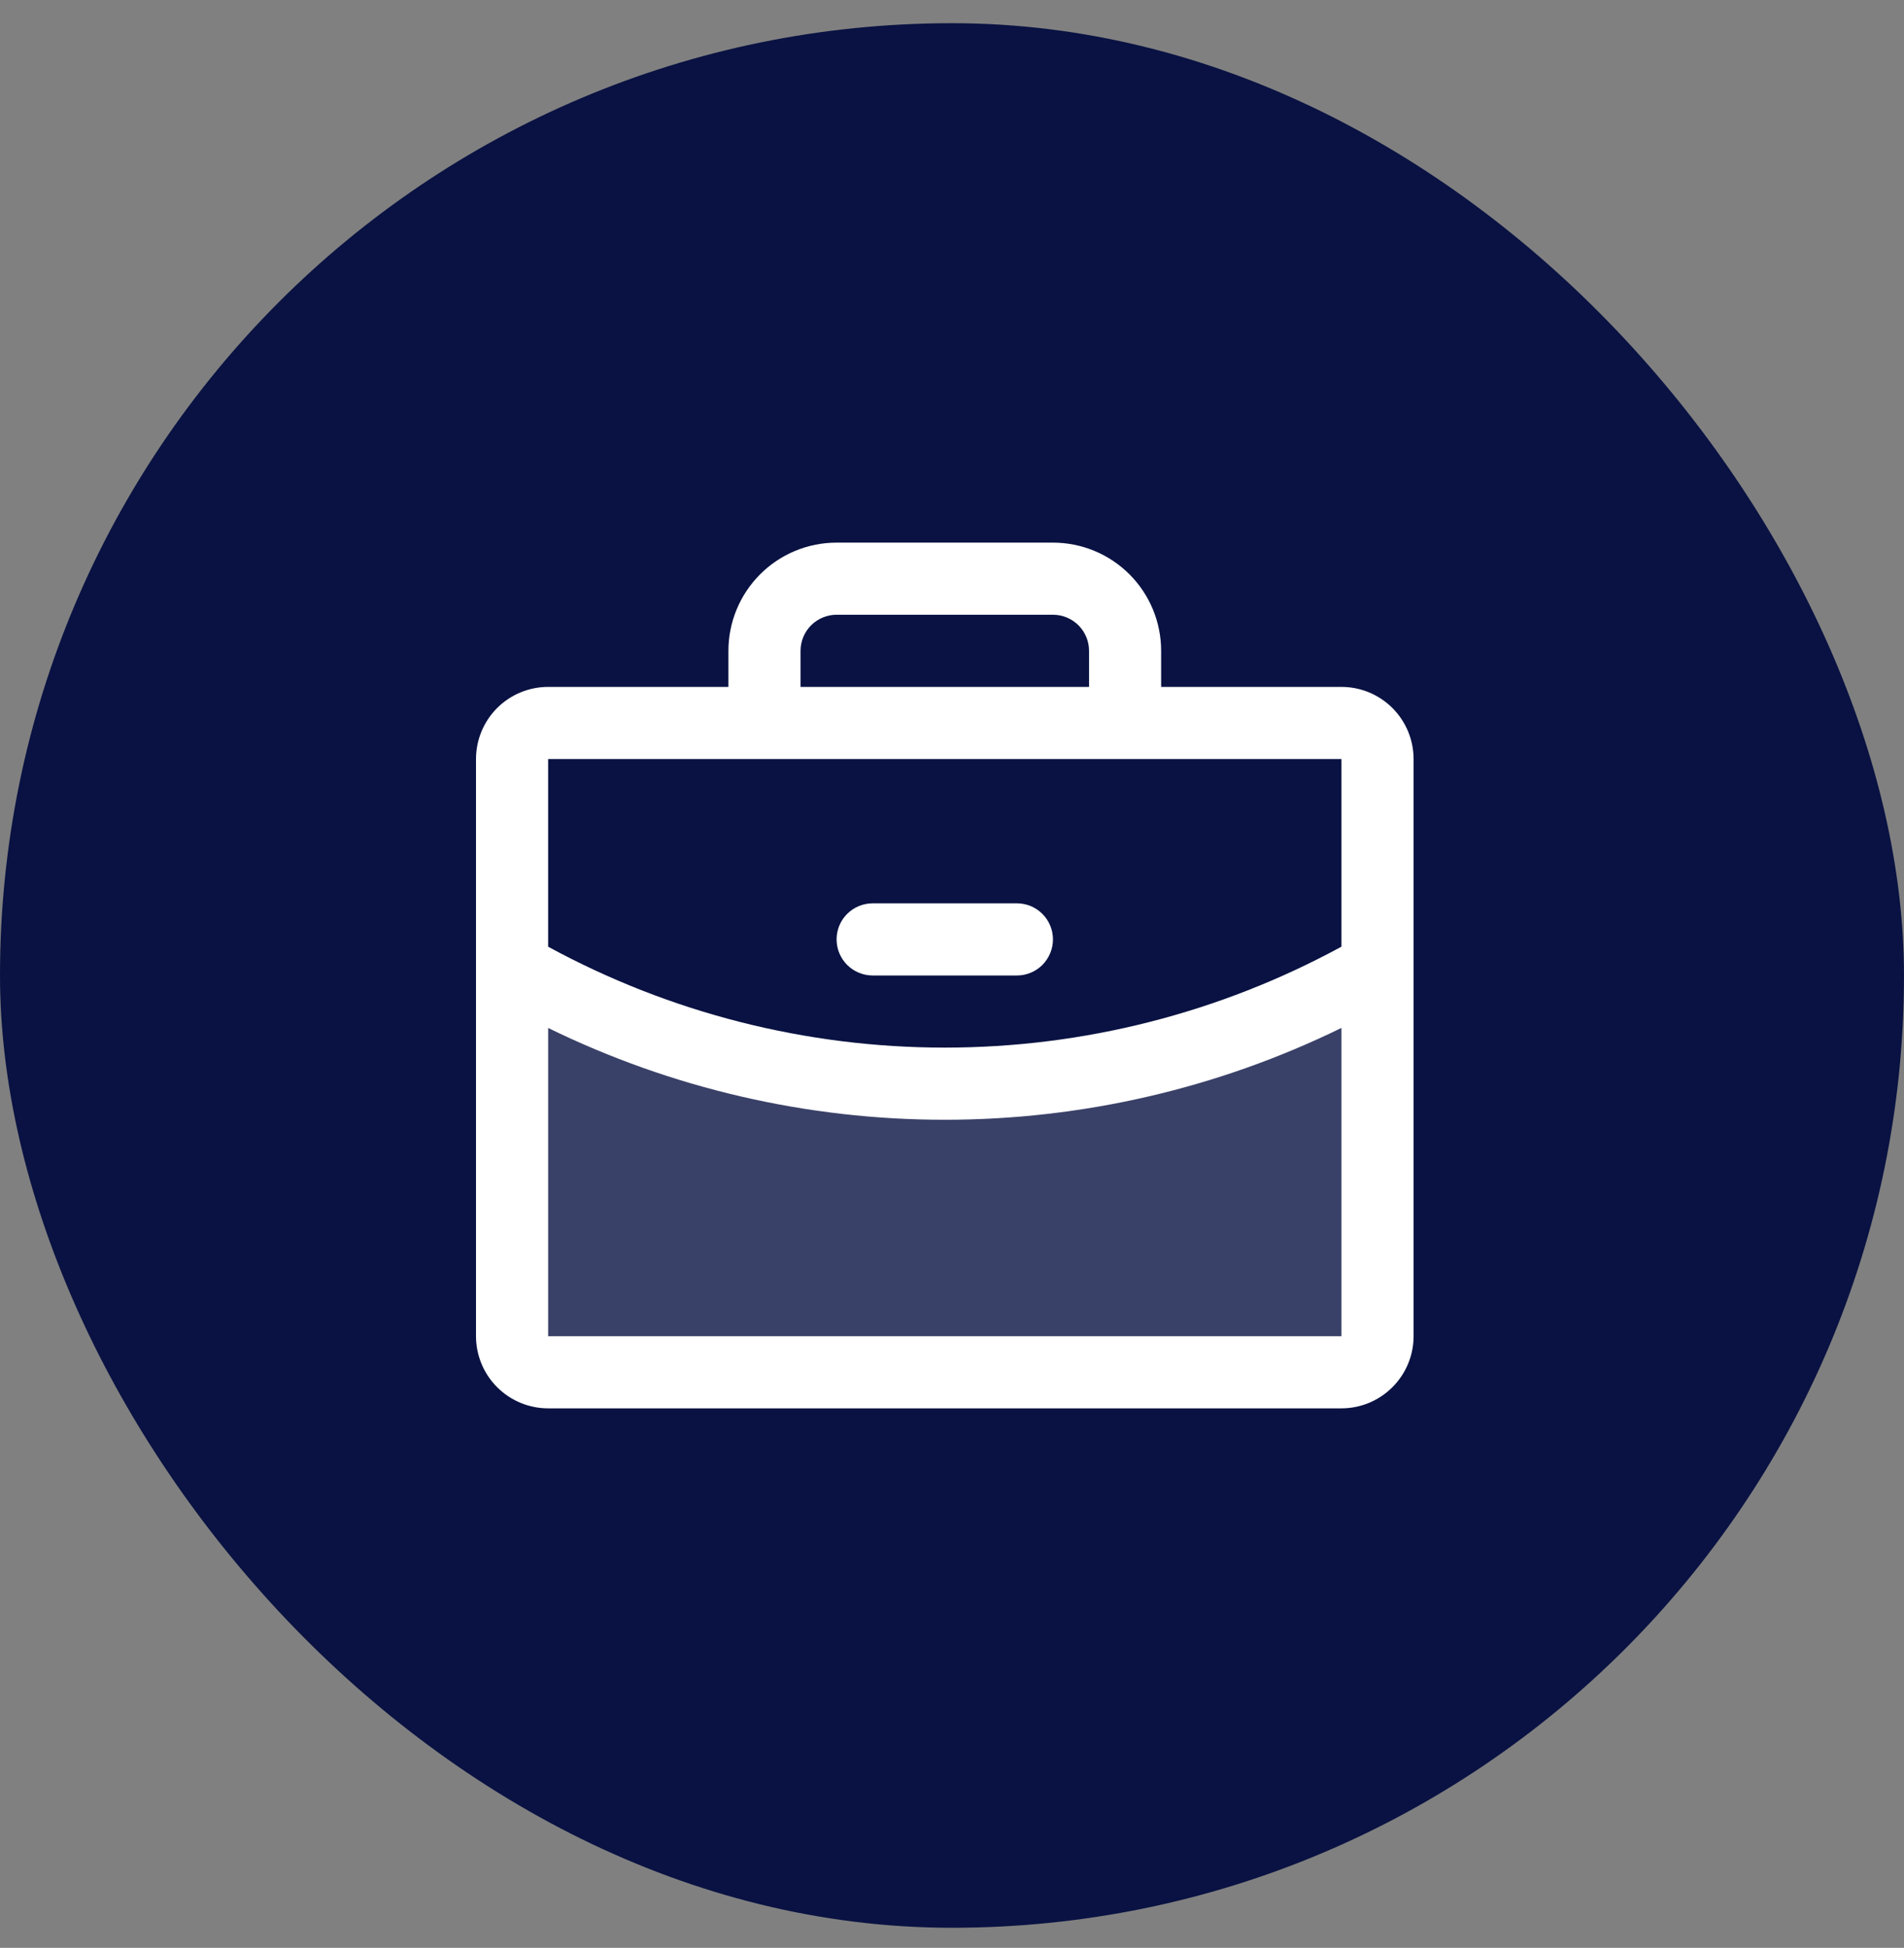
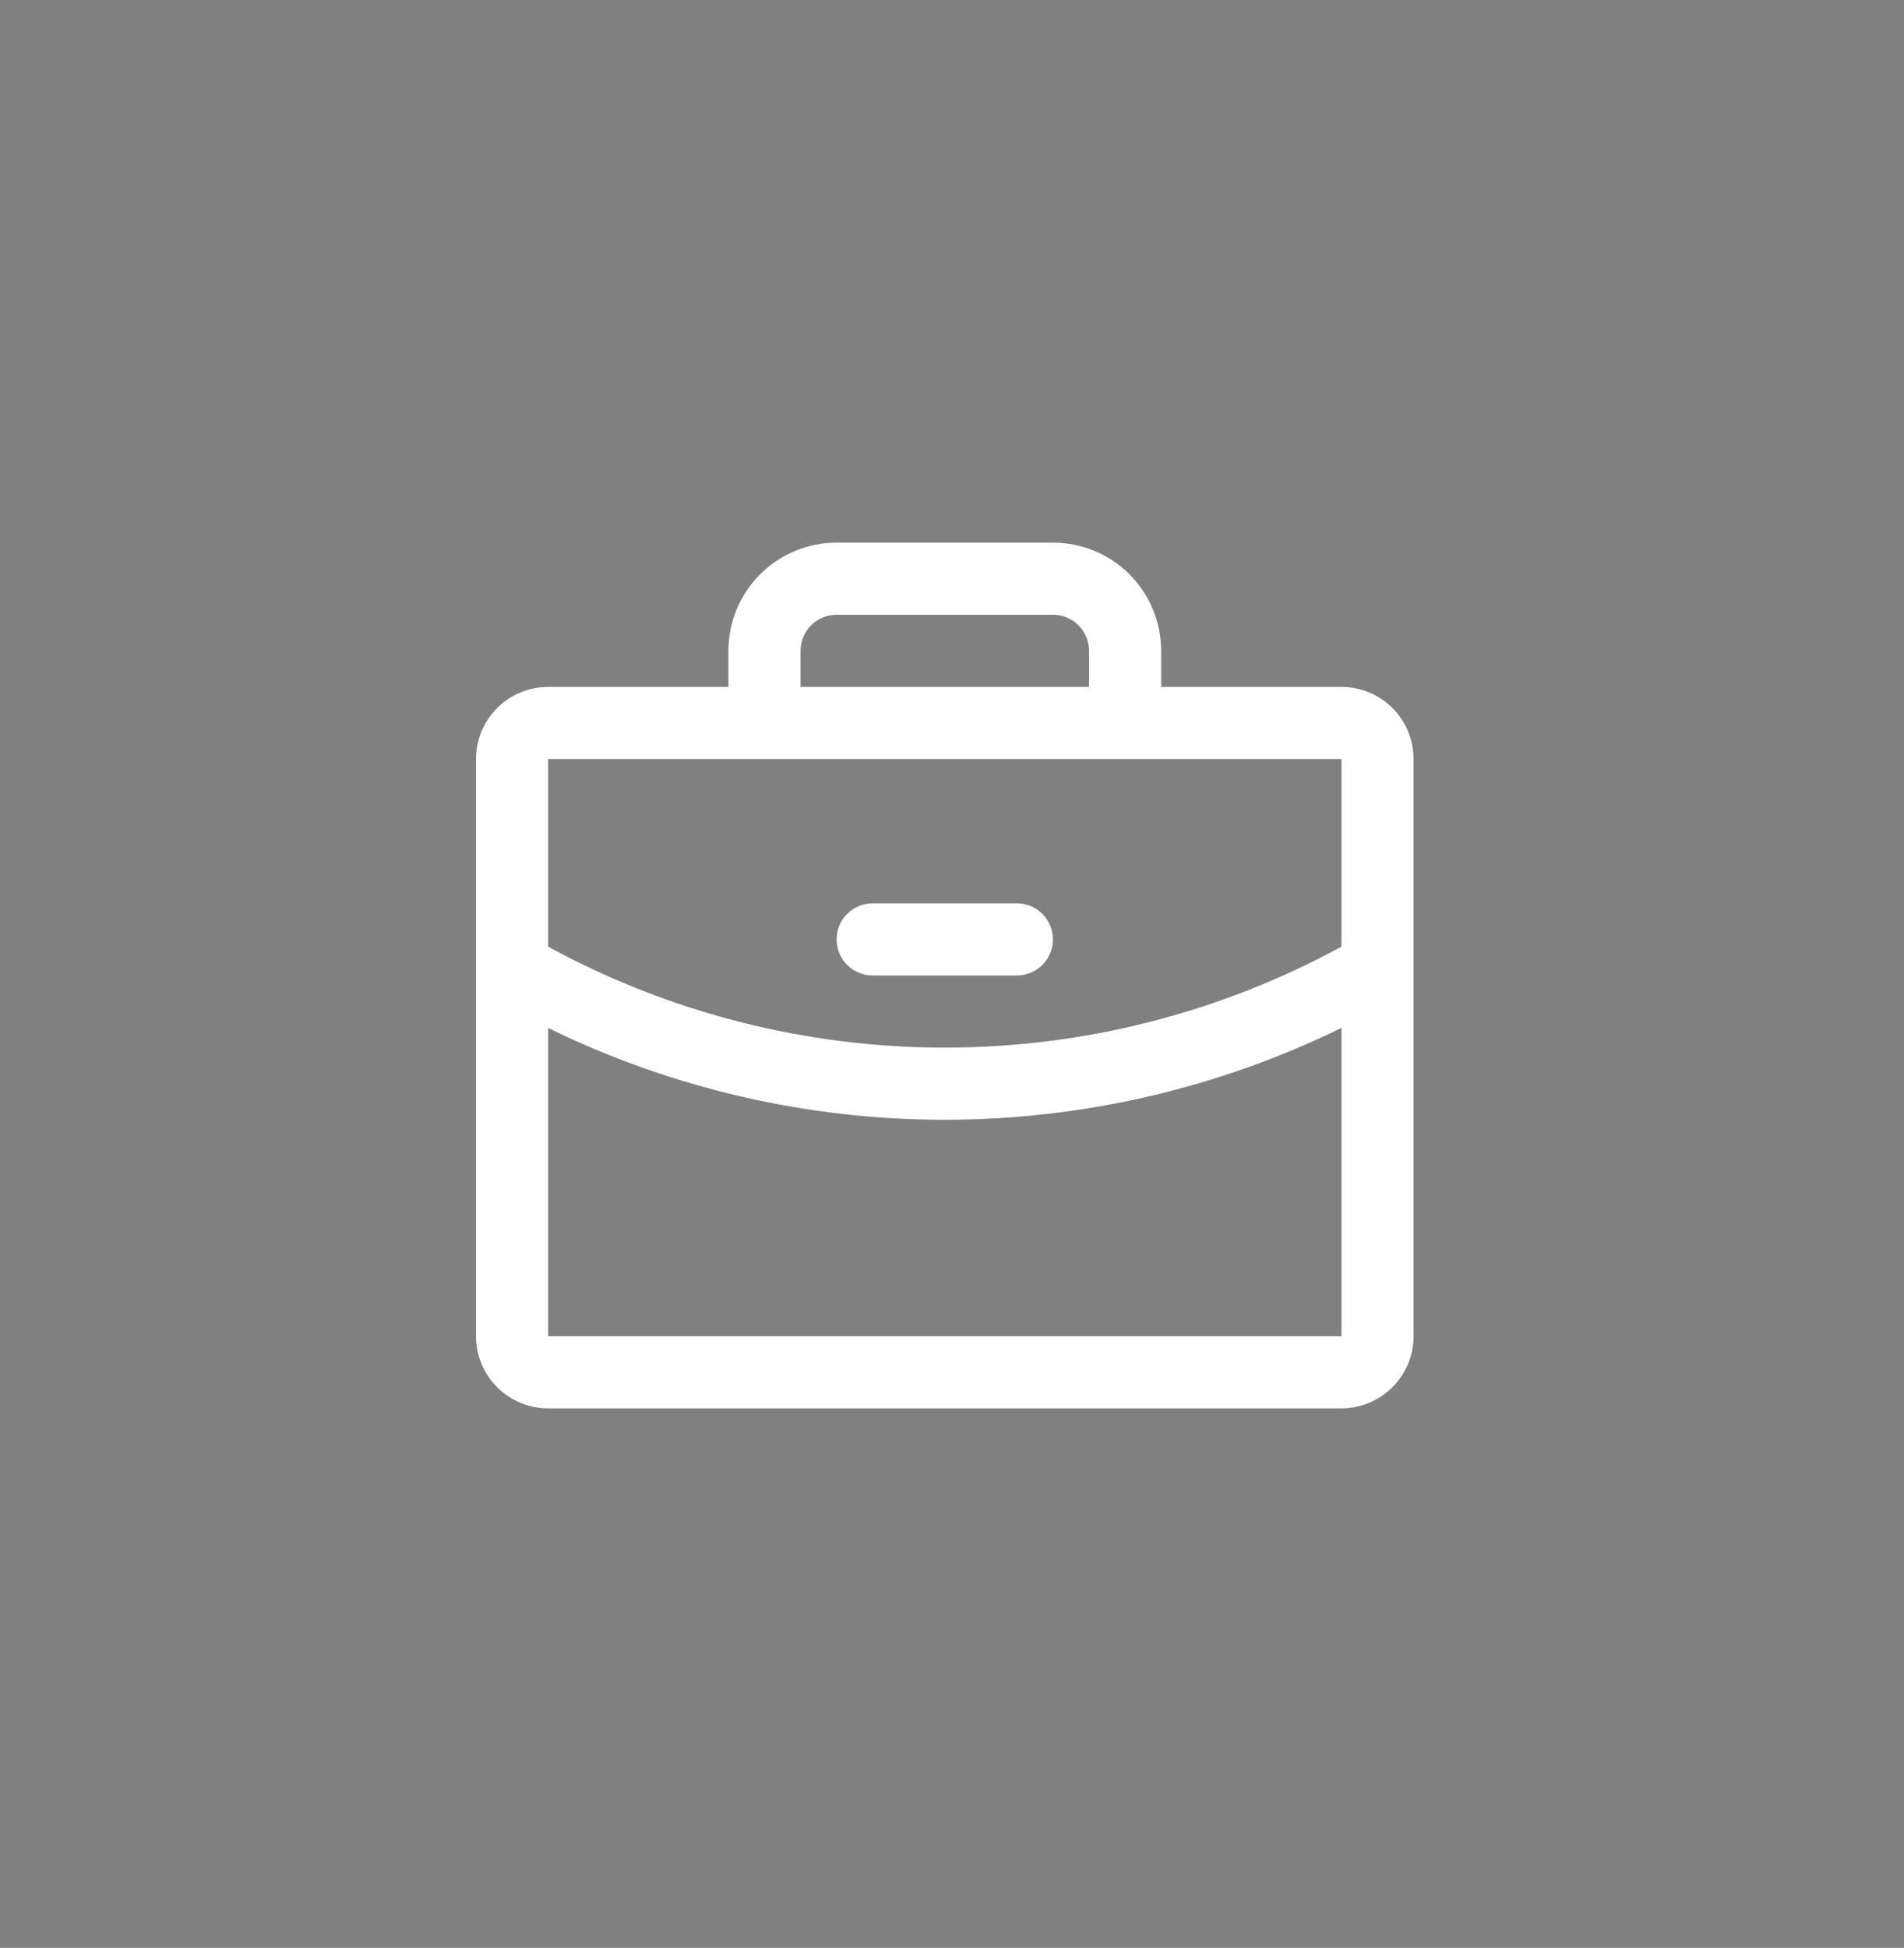
<svg xmlns="http://www.w3.org/2000/svg" width="44" height="45" viewBox="0 0 44 45" fill="none">
  <rect x="0" y="0" width="44" height="45" fill="#808080" stroke="none" />
-   <rect y="0.536" width="44" height="44" rx="22" fill="#091242" />
-   <path opacity="0.2" d="M31.833 22.36V30.869C31.833 31.09 31.746 31.302 31.589 31.459C31.433 31.615 31.221 31.703 31 31.703H12.667C12.446 31.703 12.234 31.615 12.078 31.459C11.921 31.302 11.833 31.09 11.833 30.869V22.36C14.873 24.118 18.322 25.041 21.833 25.036C25.344 25.041 28.794 24.118 31.833 22.36Z" fill="white" />
  <path d="M19.333 21.702C19.333 21.481 19.421 21.269 19.577 21.113C19.734 20.957 19.946 20.869 20.167 20.869H23.5C23.721 20.869 23.933 20.957 24.089 21.113C24.245 21.269 24.333 21.481 24.333 21.702C24.333 21.923 24.245 22.135 24.089 22.292C23.933 22.448 23.721 22.536 23.5 22.536H20.167C19.946 22.536 19.734 22.448 19.577 22.292C19.421 22.135 19.333 21.923 19.333 21.702ZM32.667 17.536V30.869C32.667 31.311 32.491 31.735 32.178 32.047C31.866 32.36 31.442 32.536 31 32.536H12.667C12.225 32.536 11.801 32.36 11.488 32.047C11.176 31.735 11 31.311 11 30.869V17.536C11 17.094 11.176 16.67 11.488 16.357C11.801 16.045 12.225 15.869 12.667 15.869H16.833V15.036C16.833 14.373 17.097 13.737 17.566 13.268C18.034 12.799 18.67 12.536 19.333 12.536H24.333C24.996 12.536 25.632 12.799 26.101 13.268C26.57 13.737 26.833 14.373 26.833 15.036V15.869H31C31.442 15.869 31.866 16.045 32.178 16.357C32.491 16.67 32.667 17.094 32.667 17.536ZM18.5 15.869H25.167V15.036C25.167 14.815 25.079 14.603 24.923 14.446C24.766 14.29 24.554 14.202 24.333 14.202H19.333C19.112 14.202 18.9 14.29 18.744 14.446C18.588 14.603 18.5 14.815 18.5 15.036V15.869ZM12.667 17.536V21.871C15.48 23.401 18.631 24.203 21.833 24.202C25.036 24.203 28.187 23.401 31 21.87V17.536H12.667ZM31 30.869V23.747C28.146 25.143 25.011 25.869 21.833 25.869C18.656 25.87 15.521 25.144 12.667 23.748V30.869H31Z" fill="white" />
</svg>